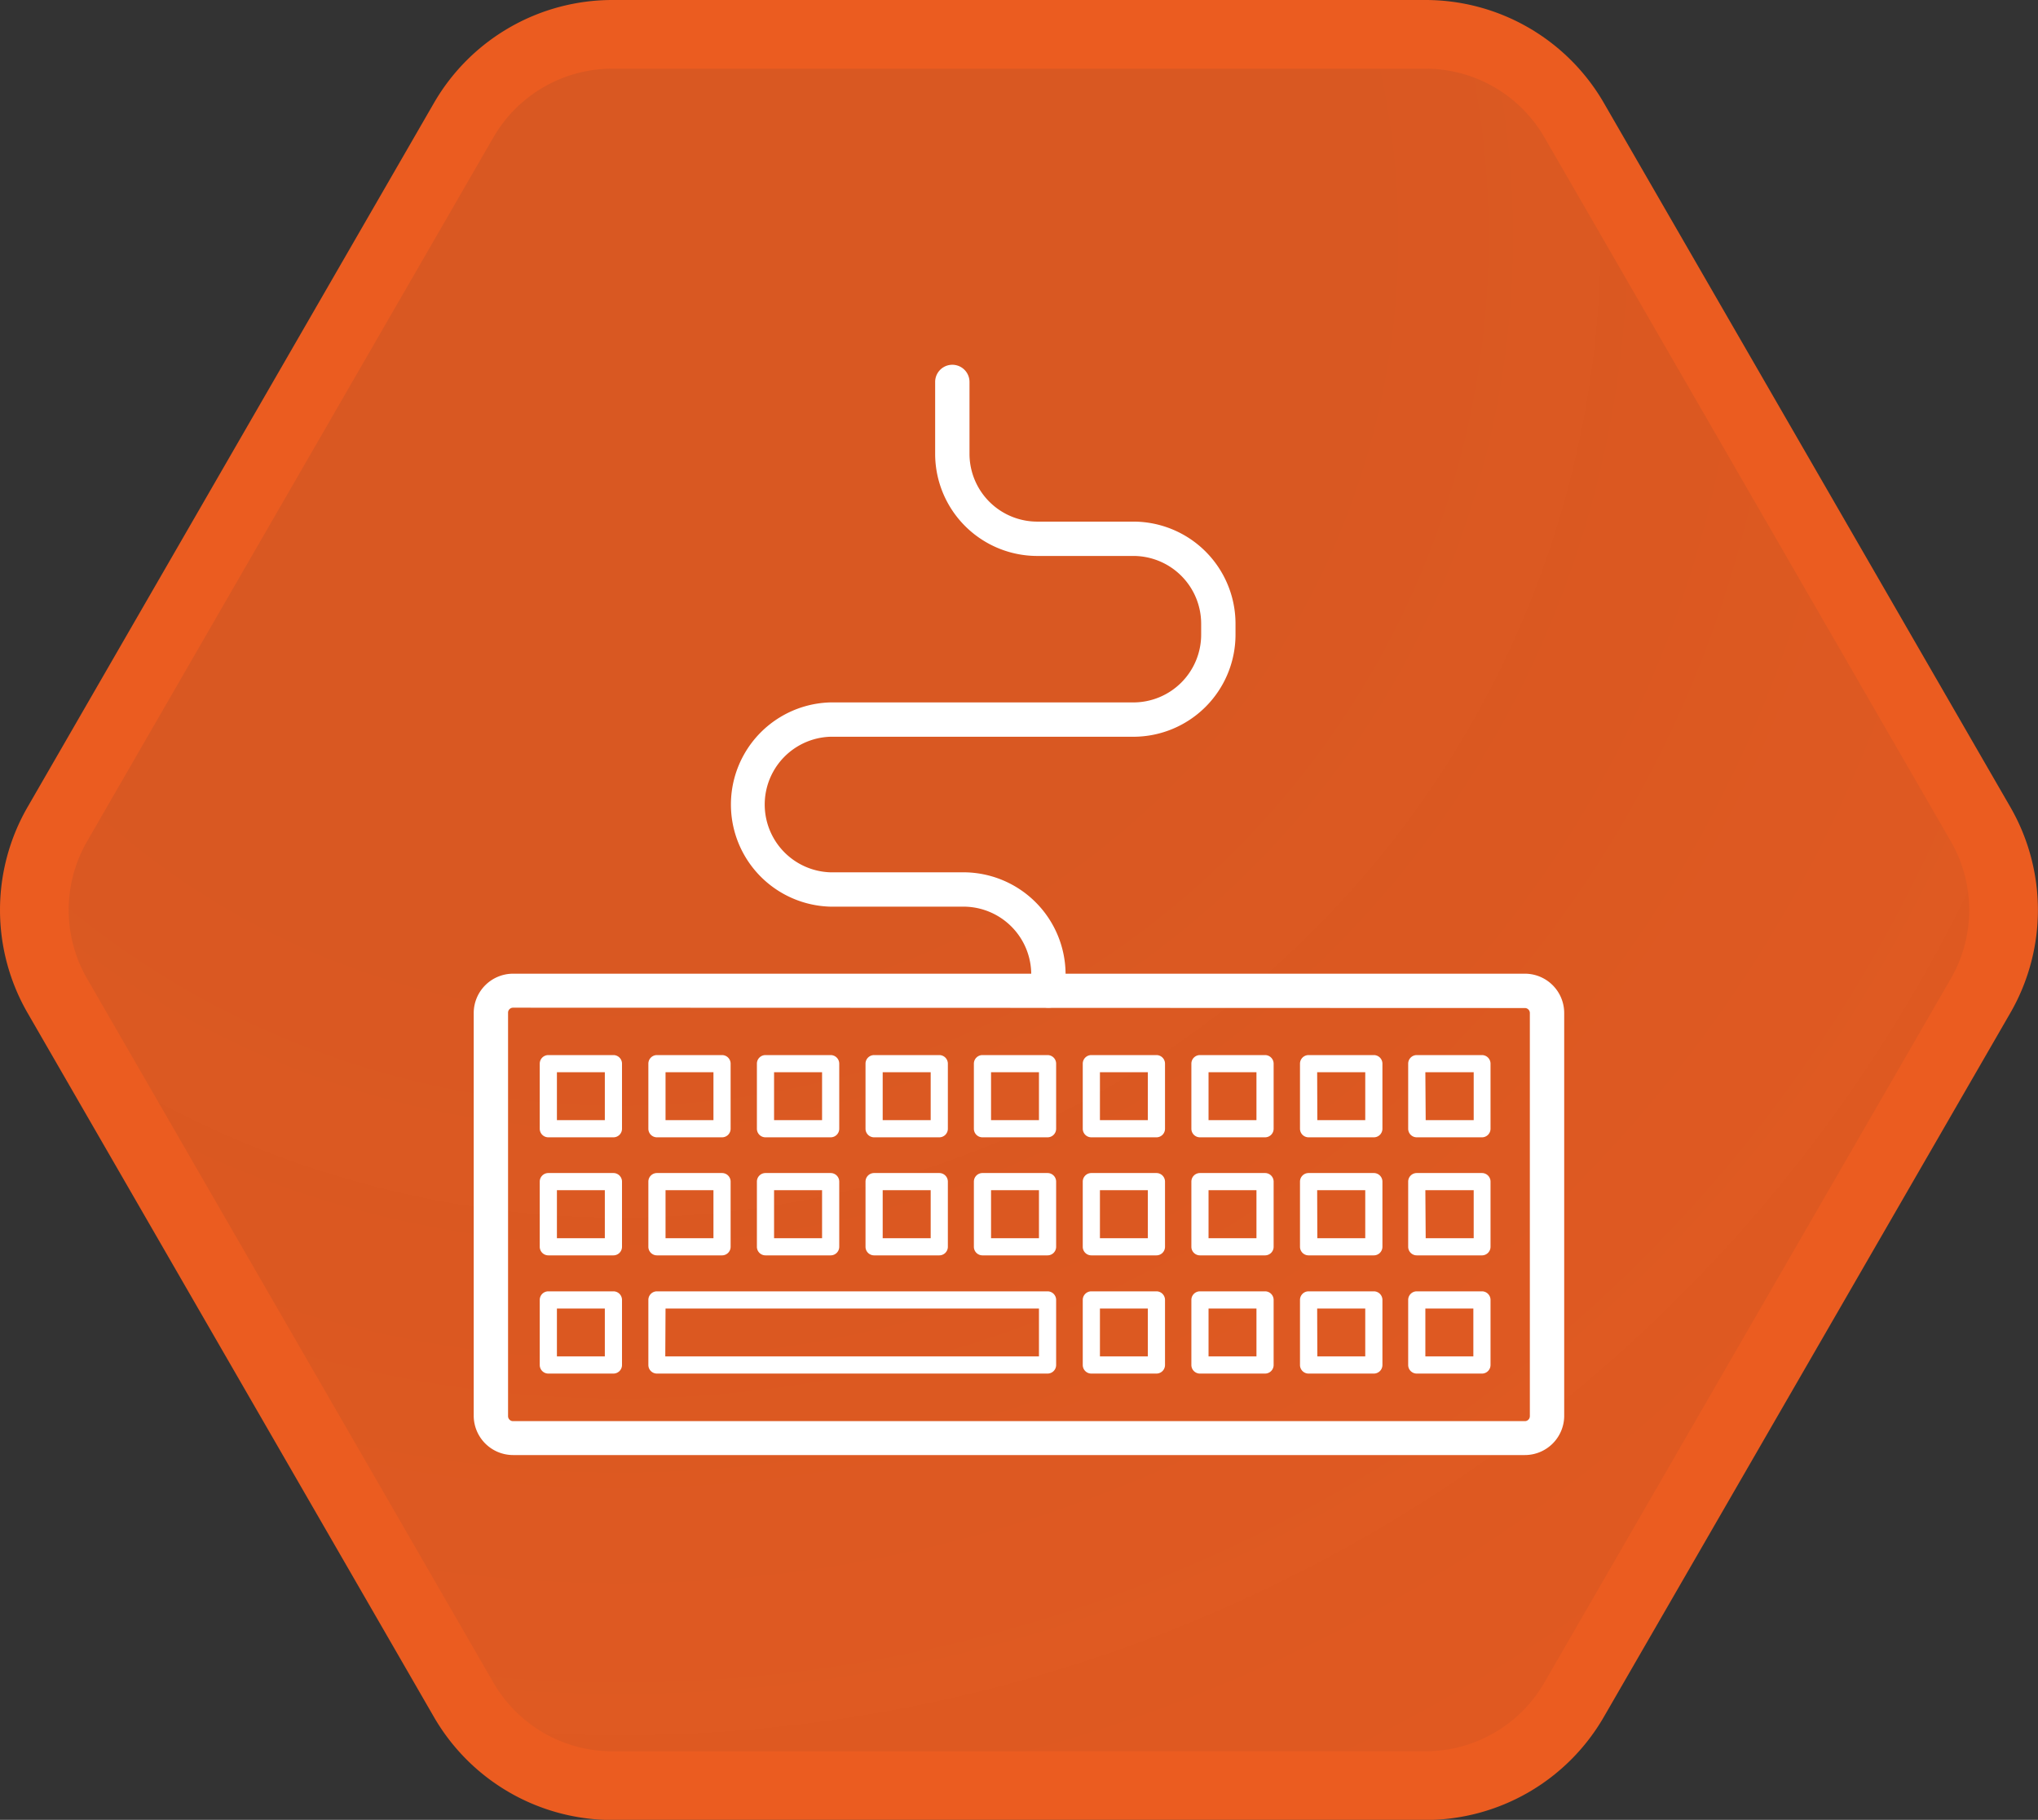
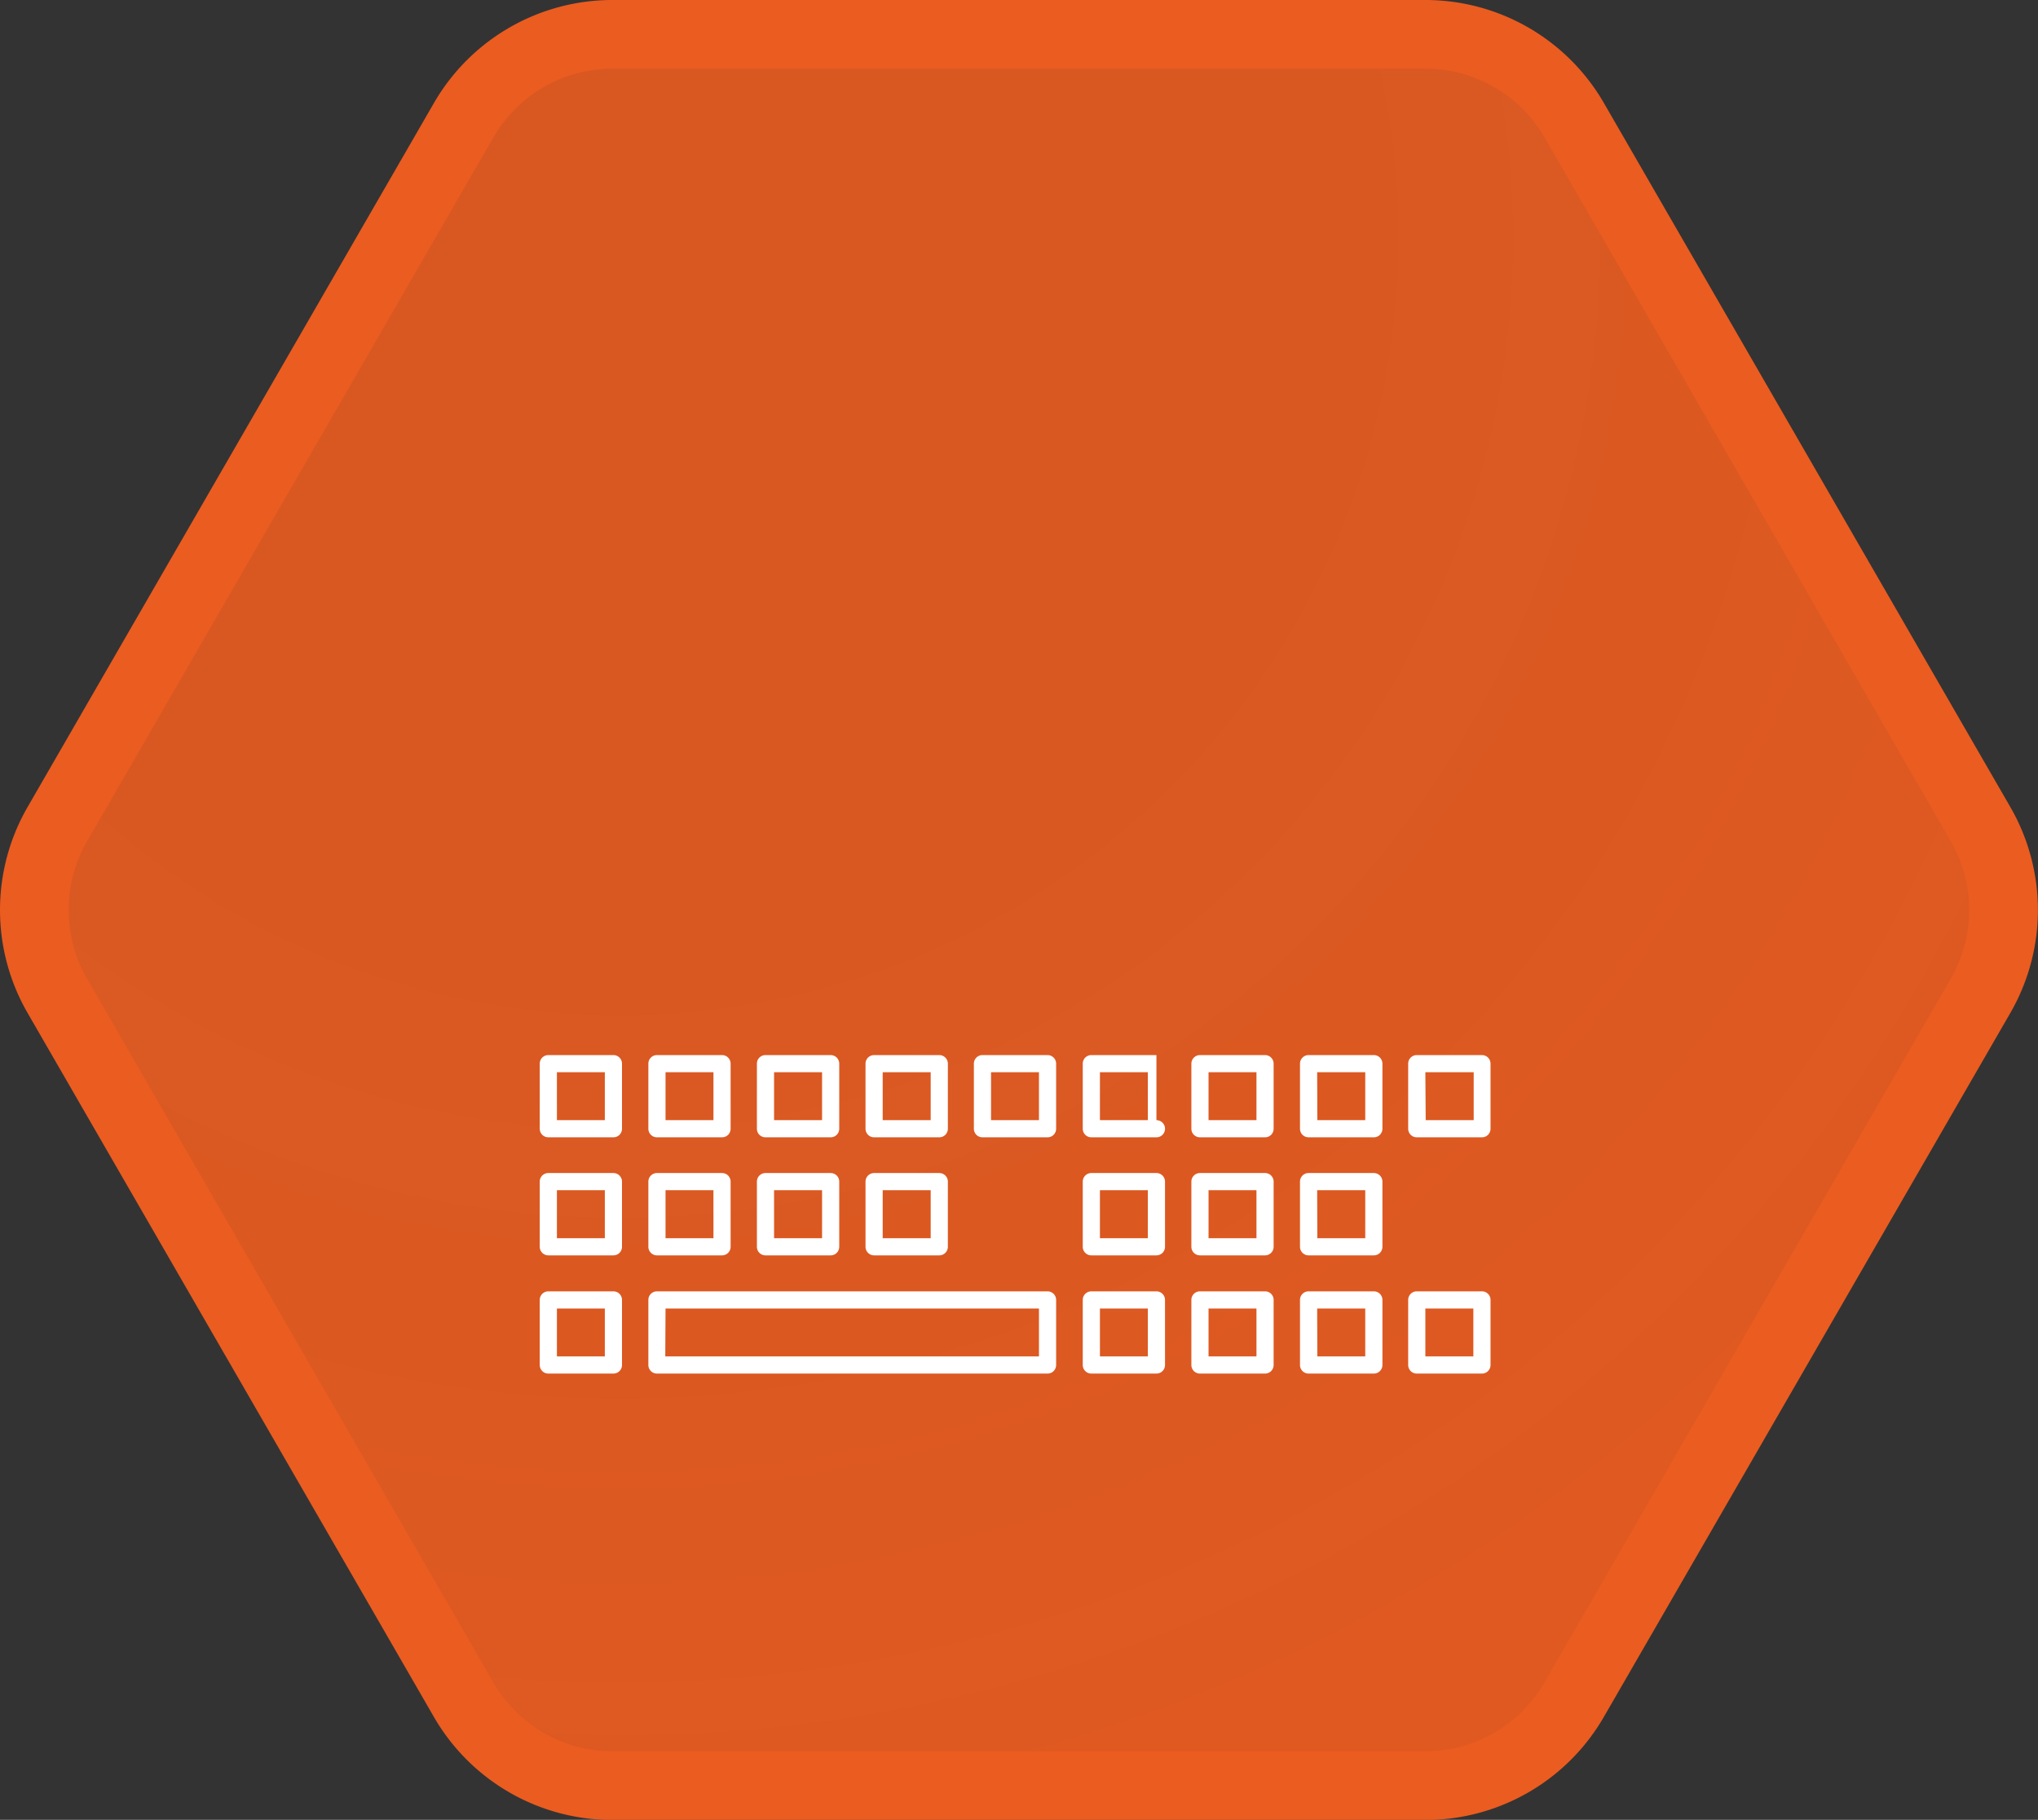
<svg xmlns="http://www.w3.org/2000/svg" viewBox="0 0 237.35 211.98">
  <rect x="0" y="0" width="237.35" height="211.98" fill="#333333" stroke="none" />
  <defs>
    <style>.cls-1{stroke:#eb5c20;stroke-miterlimit:10;stroke-width:8px;fill:url(#未命名的渐变_59);}.cls-2{fill:#fff;}</style>
    <radialGradient id="未命名的渐变_59" cx="72.2" cy="27.62" r="209.01" gradientUnits="userSpaceOnUse">
      <stop offset="0" stop-color="#eb5c20" stop-opacity="0.9" />
      <stop offset="0.37" stop-color="#eb5c20" stop-opacity="0.9" />
      <stop offset="0.67" stop-color="#eb5c20" stop-opacity="0.92" />
      <stop offset="0.96" stop-color="#eb5c20" stop-opacity="0.94" />
      <stop offset="1" stop-color="#eb5c20" stop-opacity="0.94" />
    </radialGradient>
  </defs>
  <title>资源 939</title>
  <g id="图层_2" data-name="图层 2">
    <g id="图层_3" data-name="图层 3">
      <path class="cls-1" d="M166,4H71.34A20,20,0,0,0,54,14L6.68,96a20,20,0,0,0,0,20L54,198a20,20,0,0,0,17.32,10H166a20,20,0,0,0,17.32-10l47.34-82a20,20,0,0,0,0-20L183.33,14A20,20,0,0,0,166,4Z" />
-       <path class="cls-2" d="M177.59,169.49H59.75a4.59,4.59,0,0,1-4.58-4.58V118a4.59,4.59,0,0,1,4.58-4.58H177.59a4.58,4.58,0,0,1,4.58,4.58v47A4.58,4.58,0,0,1,177.59,169.49ZM59.75,117.38a.58.58,0,0,0-.58.58v47a.58.58,0,0,0,.58.58H177.59a.58.58,0,0,0,.58-.58V118a.58.58,0,0,0-.58-.58Z" />
-       <path class="cls-2" d="M122.1,117.38a2,2,0,0,1-2-2V113.5a7.9,7.9,0,0,0-7.89-7.89H96.68a11.9,11.9,0,0,1,0-23.79H132a7.9,7.9,0,0,0,7.89-7.89V72.65A7.9,7.9,0,0,0,132,64.76h-11.2a11.9,11.9,0,0,1-11.89-11.89V44.49a2,2,0,0,1,4,0v8.38a7.9,7.9,0,0,0,7.89,7.89H132a11.9,11.9,0,0,1,11.89,11.89v1.28A11.9,11.9,0,0,1,132,85.82H96.68a7.9,7.9,0,0,0,0,15.79h15.53A11.91,11.91,0,0,1,124.1,113.5v1.88A2,2,0,0,1,122.1,117.38Z" />
      <path class="cls-2" d="M71.44,132.48H63.86a1,1,0,0,1-1-1V123.9a1,1,0,0,1,1-1h7.58a1,1,0,0,1,1,1v7.58A1,1,0,0,1,71.44,132.48Zm-6.58-2h5.58V124.9H64.86Z" />
      <path class="cls-2" d="M84.09,132.48H76.51a1,1,0,0,1-1-1V123.9a1,1,0,0,1,1-1h7.58a1,1,0,0,1,1,1v7.58A1,1,0,0,1,84.09,132.48Zm-6.58-2h5.58V124.9H77.51Z" />
      <path class="cls-2" d="M96.74,132.48H89.15a1,1,0,0,1-1-1V123.9a1,1,0,0,1,1-1h7.59a1,1,0,0,1,1,1v7.58A1,1,0,0,1,96.74,132.48Zm-6.59-2h5.59V124.9H90.15Z" />
      <path class="cls-2" d="M109.39,132.48H101.8a1,1,0,0,1-1-1V123.9a1,1,0,0,1,1-1h7.59a1,1,0,0,1,1,1v7.58A1,1,0,0,1,109.39,132.48Zm-6.59-2h5.59V124.9H102.8Z" />
      <path class="cls-2" d="M122,132.48h-7.58a1,1,0,0,1-1-1V123.9a1,1,0,0,1,1-1H122a1,1,0,0,1,1,1v7.58A1,1,0,0,1,122,132.48Zm-6.58-2H121V124.9h-5.58Z" />
-       <path class="cls-2" d="M134.68,132.48H127.1a1,1,0,0,1-1-1V123.9a1,1,0,0,1,1-1h7.58a1,1,0,0,1,1,1v7.58A1,1,0,0,1,134.68,132.48Zm-6.58-2h5.58V124.9H128.1Z" />
+       <path class="cls-2" d="M134.68,132.48H127.1a1,1,0,0,1-1-1V123.9a1,1,0,0,1,1-1h7.58v7.58A1,1,0,0,1,134.68,132.48Zm-6.58-2h5.58V124.9H128.1Z" />
      <path class="cls-2" d="M147.33,132.48h-7.58a1,1,0,0,1-1-1V123.9a1,1,0,0,1,1-1h7.58a1,1,0,0,1,1,1v7.58A1,1,0,0,1,147.33,132.48Zm-6.58-2h5.58V124.9h-5.58Z" />
      <path class="cls-2" d="M160,132.48H152.4a1,1,0,0,1-1-1V123.9a1,1,0,0,1,1-1H160a1,1,0,0,1,1,1v7.58A1,1,0,0,1,160,132.48Zm-6.58-2H159V124.9H153.4Z" />
      <path class="cls-2" d="M172.63,132.48H165a1,1,0,0,1-1-1V123.9a1,1,0,0,1,1-1h7.59a1,1,0,0,1,1,1v7.58A1,1,0,0,1,172.63,132.48Zm-6.59-2h5.59V124.9H166Z" />
      <path class="cls-2" d="M71.44,146.23H63.86a1,1,0,0,1-1-1v-7.59a1,1,0,0,1,1-1h7.58a1,1,0,0,1,1,1v7.59A1,1,0,0,1,71.44,146.23Zm-6.58-2h5.58v-5.59H64.86Z" />
      <path class="cls-2" d="M84.09,146.23H76.51a1,1,0,0,1-1-1v-7.59a1,1,0,0,1,1-1h7.58a1,1,0,0,1,1,1v7.59A1,1,0,0,1,84.09,146.23Zm-6.58-2h5.58v-5.59H77.51Z" />
      <path class="cls-2" d="M96.74,146.23H89.15a1,1,0,0,1-1-1v-7.59a1,1,0,0,1,1-1h7.59a1,1,0,0,1,1,1v7.59A1,1,0,0,1,96.74,146.23Zm-6.59-2h5.59v-5.59H90.15Z" />
      <path class="cls-2" d="M109.39,146.23H101.8a1,1,0,0,1-1-1v-7.59a1,1,0,0,1,1-1h7.59a1,1,0,0,1,1,1v7.59A1,1,0,0,1,109.39,146.23Zm-6.59-2h5.59v-5.59H102.8Z" />
-       <path class="cls-2" d="M122,146.23h-7.58a1,1,0,0,1-1-1v-7.59a1,1,0,0,1,1-1H122a1,1,0,0,1,1,1v7.59A1,1,0,0,1,122,146.23Zm-6.58-2H121v-5.59h-5.58Z" />
      <path class="cls-2" d="M134.68,146.23H127.1a1,1,0,0,1-1-1v-7.59a1,1,0,0,1,1-1h7.58a1,1,0,0,1,1,1v7.59A1,1,0,0,1,134.68,146.23Zm-6.58-2h5.58v-5.59H128.1Z" />
      <path class="cls-2" d="M147.33,146.23h-7.58a1,1,0,0,1-1-1v-7.59a1,1,0,0,1,1-1h7.58a1,1,0,0,1,1,1v7.59A1,1,0,0,1,147.33,146.23Zm-6.58-2h5.58v-5.59h-5.58Z" />
      <path class="cls-2" d="M160,146.23H152.4a1,1,0,0,1-1-1v-7.59a1,1,0,0,1,1-1H160a1,1,0,0,1,1,1v7.59A1,1,0,0,1,160,146.23Zm-6.58-2H159v-5.59H153.4Z" />
-       <path class="cls-2" d="M172.63,146.23H165a1,1,0,0,1-1-1v-7.59a1,1,0,0,1,1-1h7.59a1,1,0,0,1,1,1v7.59A1,1,0,0,1,172.63,146.23Zm-6.59-2h5.59v-5.59H166Z" />
      <path class="cls-2" d="M71.44,160H63.86a1,1,0,0,1-1-1v-7.58a1,1,0,0,1,1-1h7.58a1,1,0,0,1,1,1V159A1,1,0,0,1,71.44,160Zm-6.58-2h5.58v-5.58H64.86Z" />
      <path class="cls-2" d="M122,160H76.51a1,1,0,0,1-1-1v-7.58a1,1,0,0,1,1-1H122a1,1,0,0,1,1,1V159A1,1,0,0,1,122,160Zm-44.52-2H121v-5.58H77.51Z" />
      <path class="cls-2" d="M134.68,160H127.1a1,1,0,0,1-1-1v-7.58a1,1,0,0,1,1-1h7.58a1,1,0,0,1,1,1V159A1,1,0,0,1,134.68,160Zm-6.58-2h5.58v-5.58H128.1Z" />
      <path class="cls-2" d="M147.33,160h-7.58a1,1,0,0,1-1-1v-7.58a1,1,0,0,1,1-1h7.58a1,1,0,0,1,1,1V159A1,1,0,0,1,147.33,160Zm-6.58-2h5.58v-5.58h-5.58Z" />
      <path class="cls-2" d="M160,160H152.4a1,1,0,0,1-1-1v-7.58a1,1,0,0,1,1-1H160a1,1,0,0,1,1,1V159A1,1,0,0,1,160,160Zm-6.58-2H159v-5.58H153.4Z" />
      <path class="cls-2" d="M172.63,160H165a1,1,0,0,1-1-1v-7.58a1,1,0,0,1,1-1h7.59a1,1,0,0,1,1,1V159A1,1,0,0,1,172.63,160ZM166,158h5.59v-5.58H166Z" />
    </g>
  </g>
</svg>